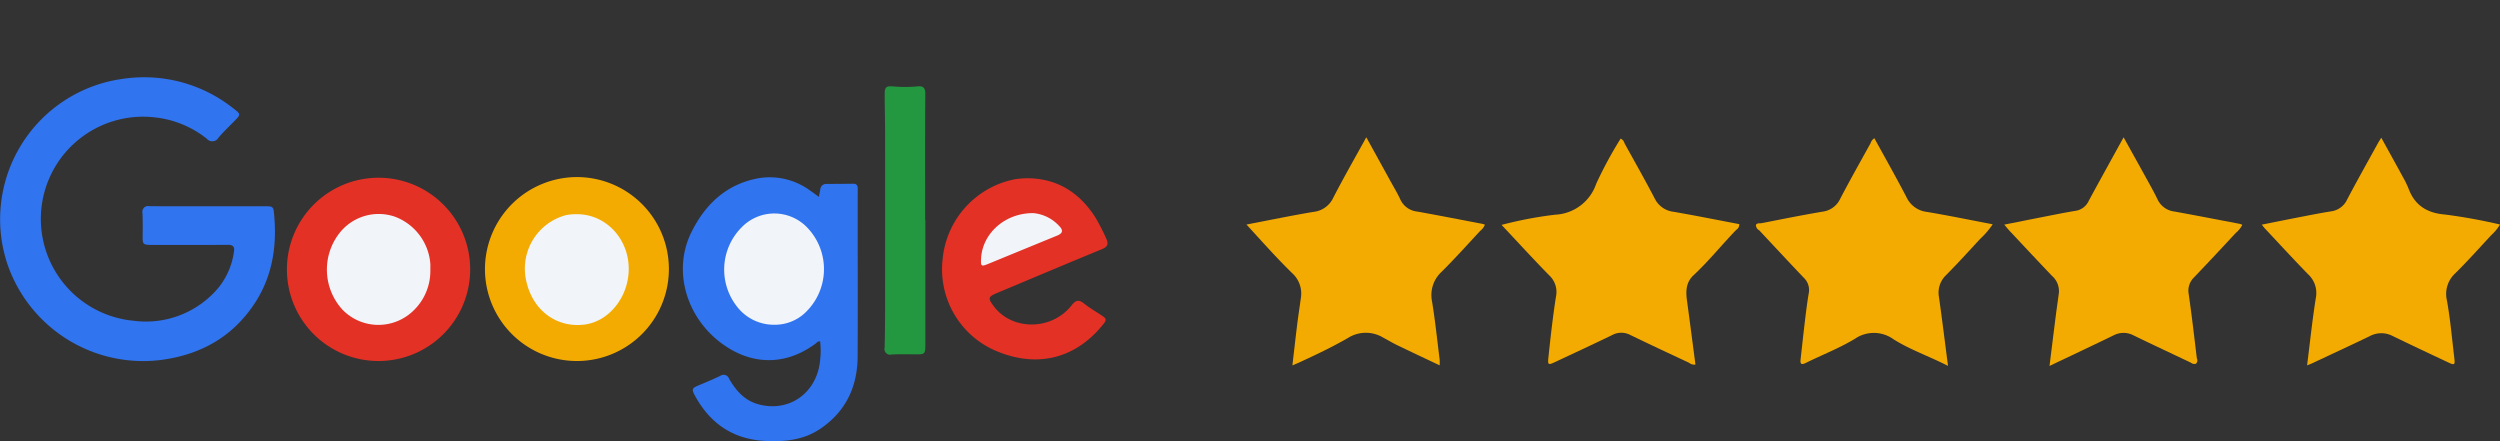
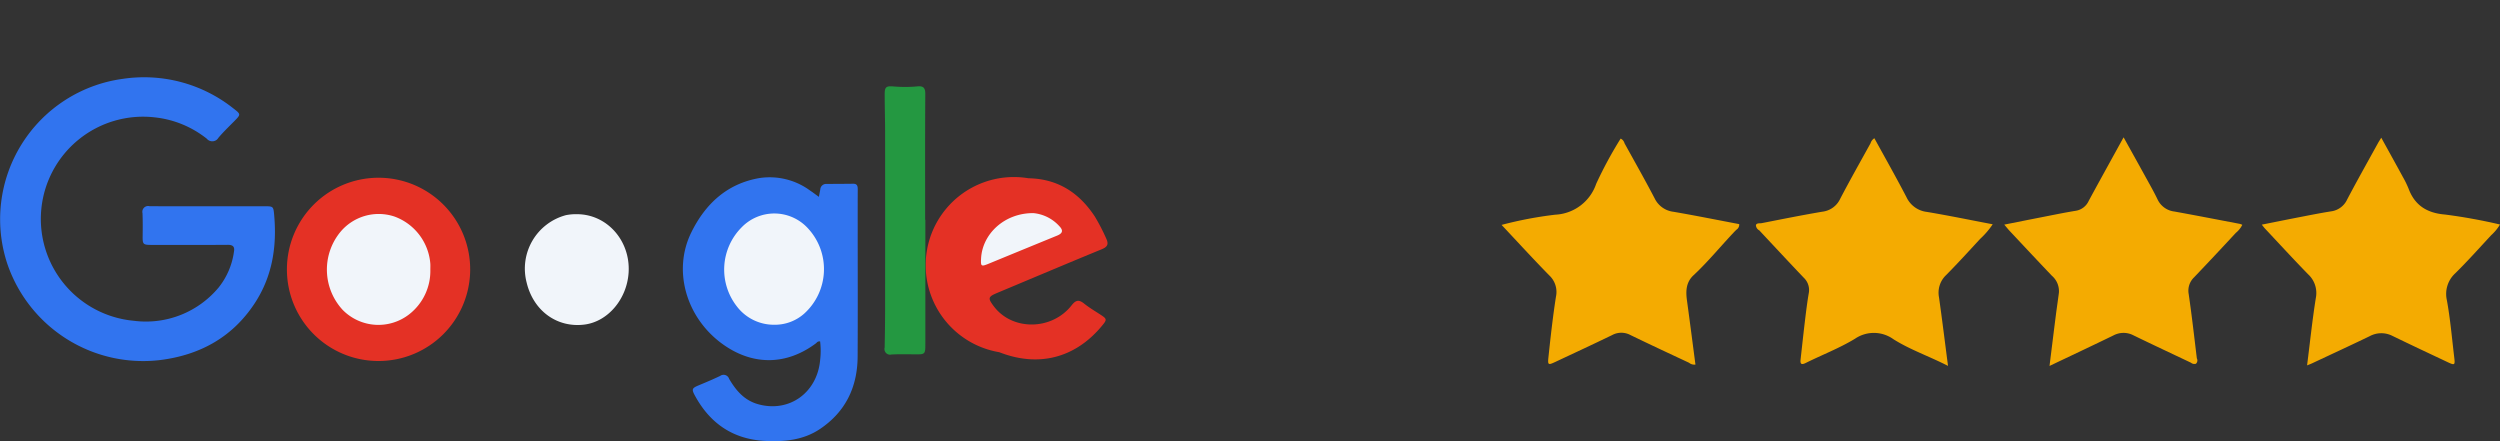
<svg xmlns="http://www.w3.org/2000/svg" id="Calque_1" data-name="Calque 1" width="452.352" height="79.823" viewBox="0 0 452.352 79.823">
  <rect x="0" y="0" width="452.352" height="79.823" fill="#333333" stroke="none" />
  <defs>
    <style>.cls-1{fill:#3174ef;}.cls-2{fill:#f4ab01;}.cls-3{fill:#e43125;}.cls-4{fill:#249841;}.cls-5{fill:#f1f5fa;}.cls-6{fill:none;}</style>
  </defs>
  <title>lawyer-google-review</title>
  <path class="cls-1" d="M37.719,37.32q5.039,0,10.078 0c1.667,0,1.671.001,1.818,1.664,0.497,5.643-.341,11.01-3.488,15.831-4.046,6.198-9.94,9.433-17.173,10.337a25.976,25.976,0,0,1-27.637-17.436,25.642,25.642,0,0,1,20.909-33.45,25.973,25.973,0,0,1,20.032,5.373c1.334,1.028,1.327,1.071.175,2.243-0.981.997-1.996,1.967-2.901,3.03a1.287,1.287,0,0,1-2.114.188,18.236,18.236,0,0,0-9.518-3.875,18.501,18.501,0,1,0-3.734,36.812A17.125,17.125,0,0,0,39.569,52.011a13.263,13.263,0,0,0,2.757-6.423c0.175-.933-0.144-1.295-1.128-1.288-4.599.035-9.198,0.019-13.796,0.014-1.532-.002-1.613-0.117-1.59-1.656,0.02-1.359.027-2.72-.026-4.077a1.045,1.045,0,0,1,1.258-1.275C30.602,37.338,34.16,37.319,37.719,37.32Z" />
  <path class="cls-1" d="M148.17,35.62c0.108-.575.189-0.963,0.253-1.355a1.057,1.057,0,0,1,1.151-.982c1.6-.013,3.199-0.013,4.799-0.036,0.737-.011.83,0.437,0.827,1.022-0.011,2.2-.008,4.4-0.008,6.599-0,7.879.032,15.759-.011,23.638-0.03,5.523-2.18,10.019-6.837,13.132-2.996,2.002-6.419,2.321-9.904,2.142-5.768-.297-9.935-3.132-12.678-8.155-0.66-1.208-.575-1.393.703-1.923,1.29-.535,2.579-1.078,3.838-1.681a1.055,1.055,0,0,1,1.629.534c1.215,2.065,2.706,3.85,5.162,4.56,5.64,1.63,10.799-2.015,11.31-8.042a14.272,14.272,0,0,0-.008-3.293,0.658,0.658,0,0,0-.675.279c-5.414,4.093-11.585,4.141-17.077.126-6.494-4.748-8.955-13.232-5.564-20.122,2.528-5.137,6.432-8.83,12.338-9.845a12.368,12.368,0,0,1,9.185,2.279C147.097,34.824,147.569,35.187,148.17,35.62Z" />
  <path class="cls-2" d="M271.697,40.694a69.834,69.834,0,0,1,9.72-1.848,8.239,8.239,0,0,0,7.397-5.582,73.468,73.468,0,0,1,4.428-8.189,1.292,1.292,0,0,1,.697.845c1.83,3.32,3.704,6.618,5.458,9.979a4.352,4.352,0,0,0,3.435,2.425c3.967,0.685,7.915,1.48,11.867,2.23a1.111,1.111,0,0,1-.55,1.038c-2.61,2.7-4.959,5.645-7.715,8.207-1.361,1.265-1.43,2.843-1.198,4.535,0.531,3.872,1.027,7.748,1.538,11.632a1.535,1.535,0,0,1-1.168-.333c-3.541-1.657-7.086-3.305-10.601-5.015a3.491,3.491,0,0,0-3.305.011c-3.41,1.654-6.848,3.249-10.28,4.857-1.285.602-1.395,0.579-1.242-.867,0.385-3.651.791-7.305,1.358-10.931a4.089,4.089,0,0,0-1.223-3.869C277.437,46.88,274.661,43.846,271.697,40.694Z" />
  <path class="cls-2" d="M370.841,66.215c0.405-3.252.771-6.22,1.148-9.187,0.171-1.346.375-2.689,0.548-4.035a3.666,3.666,0,0,0-1.263-3.092c-2.564-2.688-5.099-5.404-7.641-8.113-0.295-.314-0.562-0.654-0.98-1.144,2.391-.475,4.602-0.919,6.816-1.351,2.037-.397,4.069-0.821,6.117-1.153a3.107,3.107,0,0,0,2.352-1.806c2.054-3.787,4.144-7.555,6.307-11.487,1.419,2.556,2.772,4.98,4.11,7.412,0.693,1.259,1.405,2.509,2.026,3.804a3.85,3.85,0,0,0,3.051,2.209c3.965,0.716,7.919,1.489,11.877,2.242a2.904,2.904,0,0,1,.416.164,4.393,4.393,0,0,1-1.171,1.456q-3.743,4.048-7.546,8.039a3.333,3.333,0,0,0-.986,3.023c0.564,3.871,1.006,7.76,1.475,11.644a0.796,0.796,0,0,1-.167.977,0.962,0.962,0,0,1-.899-0.19c-3.459-1.642-6.928-3.261-10.371-4.937a3.89,3.89,0,0,0-3.658.003C378.643,62.524,374.855,64.302,370.841,66.215Z" />
  <path class="cls-2" d="M417.446,66.114c0.529-4.188.948-8.199,1.579-12.176a4.606,4.606,0,0,0-1.393-4.311c-2.65-2.716-5.217-5.513-7.814-8.28-0.162-.172-0.3-0.366-0.57-0.698,2.374-.473,4.622-0.931,6.875-1.366,1.881-.364,3.76-0.739,5.652-1.038a3.747,3.747,0,0,0,2.928-2.163c1.803-3.426,3.706-6.799,5.573-10.191,0.152-.276.328-0.538,0.594-0.972,1.347,2.445,2.639,4.771,3.91,7.108a17.275,17.275,0,0,1,1.046,2.151c1.15,3.064,3.429,4.391,6.605,4.644a99.669,99.669,0,0,1,9.922,1.801,8.362,8.362,0,0,1-1.589,1.929c-2.145,2.314-4.249,4.673-6.494,6.886A5.068,5.068,0,0,0,442.739,54.324c0.633,3.459.922,6.964,1.346,10.451,0.155,1.278.041,1.341-1.154,0.777-3.355-1.583-6.715-3.158-10.051-4.78a4.422,4.422,0,0,0-4.119.064c-3.449,1.663-6.926,3.269-10.393,4.896C418.117,65.849,417.857,65.944,417.446,66.114Z" />
  <path class="cls-2" d="M352.476,66.207c-3.399-1.745-6.827-2.907-9.871-4.824a6.059,6.059,0,0,0-6.955-.095c-2.838,1.724-5.949,2.91-8.914,4.385-0.744.37-1.033,0.24-.939-0.597,0.271-2.42.53-4.841,0.821-7.258,0.191-1.586.389-3.173,0.659-4.747a3.06,3.06,0,0,0-.908-2.824c-2.701-2.836-5.368-5.704-8.043-8.564a1.114,1.114,0,0,1-.609-0.95c0.14-.426.696-0.287,1.061-0.359,3.642-.715,7.283-1.446,10.942-2.068a4.077,4.077,0,0,0,3.231-2.306c1.77-3.399,3.663-6.734,5.513-10.091a1.618,1.618,0,0,1,.686-0.898c1.954,3.568,3.958,7.102,5.829,10.704a4.655,4.655,0,0,0,3.7,2.632c3.931,0.659,7.838,1.465,11.881,2.236a14.676,14.676,0,0,1-2.28,2.65c-2.029,2.204-4.049,4.42-6.157,6.549a4.381,4.381,0,0,0-1.278,4.021C351.417,57.833,351.911,61.874,352.476,66.207Z" />
-   <path class="cls-2" d="M225.541,40.628c4.199-.804,8.136-1.623,12.099-2.287a4.46,4.46,0,0,0,3.594-2.547c1.881-3.653,3.93-7.218,5.985-10.954,1.464,2.657,2.87,5.204,4.271,7.752,0.634,1.154,1.316,2.286,1.875,3.476a3.788,3.788,0,0,0,3.041,2.208c3.927,0.702,7.841,1.471,11.76,2.217,0.149,0.028.292,0.085,0.514,0.152a2.672,2.672,0,0,1-.858,1.139c-2.315,2.484-4.58,5.02-6.99,7.409a5.706,5.706,0,0,0-1.704,5.419c0.562,3.466.925,6.964,1.364,10.449a10.162,10.162,0,0,1,.004,1.047c-2.628-1.247-5.143-2.425-7.642-3.634-0.897-.434-1.756-0.946-2.634-1.42a6.055,6.055,0,0,0-6.271.069c-2.869,1.663-5.86,3.077-8.867,4.463-0.358.165-.724,0.312-1.234,0.532,0.3-2.575.571-5.021,0.874-7.463,0.196-1.584.443-3.162,0.66-4.744a4.949,4.949,0,0,0-1.541-4.454C231.009,46.699,228.389,43.741,225.541,40.628Z" />
-   <path class="cls-2" d="M104.357,32.04a16.641,16.641,0,1,1-16.605,17.003A16.671,16.671,0,0,1,104.357,32.04Z" />
  <path class="cls-3" d="M51.915,48.674a16.58,16.58,0,1,1,16.558,16.646A16.561,16.561,0,0,1,51.915,48.674Z" />
-   <path class="cls-3" d="M186.09,32.255c5.274,0.092,9.168,2.597,12.006,6.92a34.168,34.168,0,0,1,2.037,3.929c0.492,1.015.325,1.539-.771,1.989-6.307,2.593-12.587,5.253-18.878,7.885-1.717.718-1.786,0.95-.66,2.449,3.335,4.439,10.493,4.388,14.076-.186,0.823-1.051,1.389-1.012,2.314-.271,0.869,0.697,1.839,1.27,2.777,1.879,1.359,0.884,1.373.949,0.293,2.234-4.826,5.74-11.444,7.404-18.477,4.644a16.035,16.035,0,0,1-10.259-16.711,16.275,16.275,0,0,1,13.023-14.569A15.144,15.144,0,0,1,186.09,32.255Z" />
+   <path class="cls-3" d="M186.09,32.255c5.274,0.092,9.168,2.597,12.006,6.92a34.168,34.168,0,0,1,2.037,3.929c0.492,1.015.325,1.539-.771,1.989-6.307,2.593-12.587,5.253-18.878,7.885-1.717.718-1.786,0.95-.66,2.449,3.335,4.439,10.493,4.388,14.076-.186,0.823-1.051,1.389-1.012,2.314-.271,0.869,0.697,1.839,1.27,2.777,1.879,1.359,0.884,1.373.949,0.293,2.234-4.826,5.74-11.444,7.404-18.477,4.644A15.144,15.144,0,0,1,186.09,32.255Z" />
  <path class="cls-4" d="M167.434,39.773q0,11.153-0,22.306c-0,2.068-.003,2.057-2.032,2.035-1.359-.015-2.721-0.043-4.076.029a1.02,1.02,0,0,1-1.257-1.251q0.08-3.714.084-7.43,0.013-15.711-0-31.423c-0.002-2.317-.074-4.634-0.078-6.952-0.002-1.331.242-1.548,1.559-1.449a24.312,24.312,0,0,0,4.307-.003c1.033-.106,1.49.159,1.482,1.349-0.052,7.595-.027,15.191-0.027,22.787h0.039Z" />
  <path class="cls-5" d="M140.097,58.76a8.417,8.417,0,0,1-6.75-3.293,10.827,10.827,0,0,1,.809-14.296,8.235,8.235,0,0,1,11.98.083,10.848,10.848,0,0,1-.656,15.523A7.982,7.982,0,0,1,140.097,58.76Z" />
  <path class="cls-5" d="M104.415,38.757c5.444,0.015,9.69,4.827,9.326,10.573-0.303,4.785-3.739,8.844-7.954,9.394-4.956.647-9.25-2.451-10.488-7.567a10.01,10.01,0,0,1,7.094-12.224A9.103,9.103,0,0,1,104.415,38.757Z" />
  <path class="cls-5" d="M77.867,48.784a9.944,9.944,0,0,1-3.77,8.043,9.062,9.062,0,0,1-12.085-.747,10.732,10.732,0,0,1-.499-14.017,9.016,9.016,0,0,1,9.825-2.895,9.911,9.911,0,0,1,6.525,8.54C77.888,48.065,77.867,48.426,77.867,48.784Z" />
  <path class="cls-5" d="M186.983,38.561a7.249,7.249,0,0,1,4.698,2.365c0.755,0.775.589,1.298-.395,1.701q-6.192,2.533-12.379,5.081c-1.376.566-1.466,0.507-1.392-.935C177.746,42.311,181.758,38.532,186.983,38.561Z" />
  <rect class="cls-6" width="451.672" height="65.823" />
</svg>